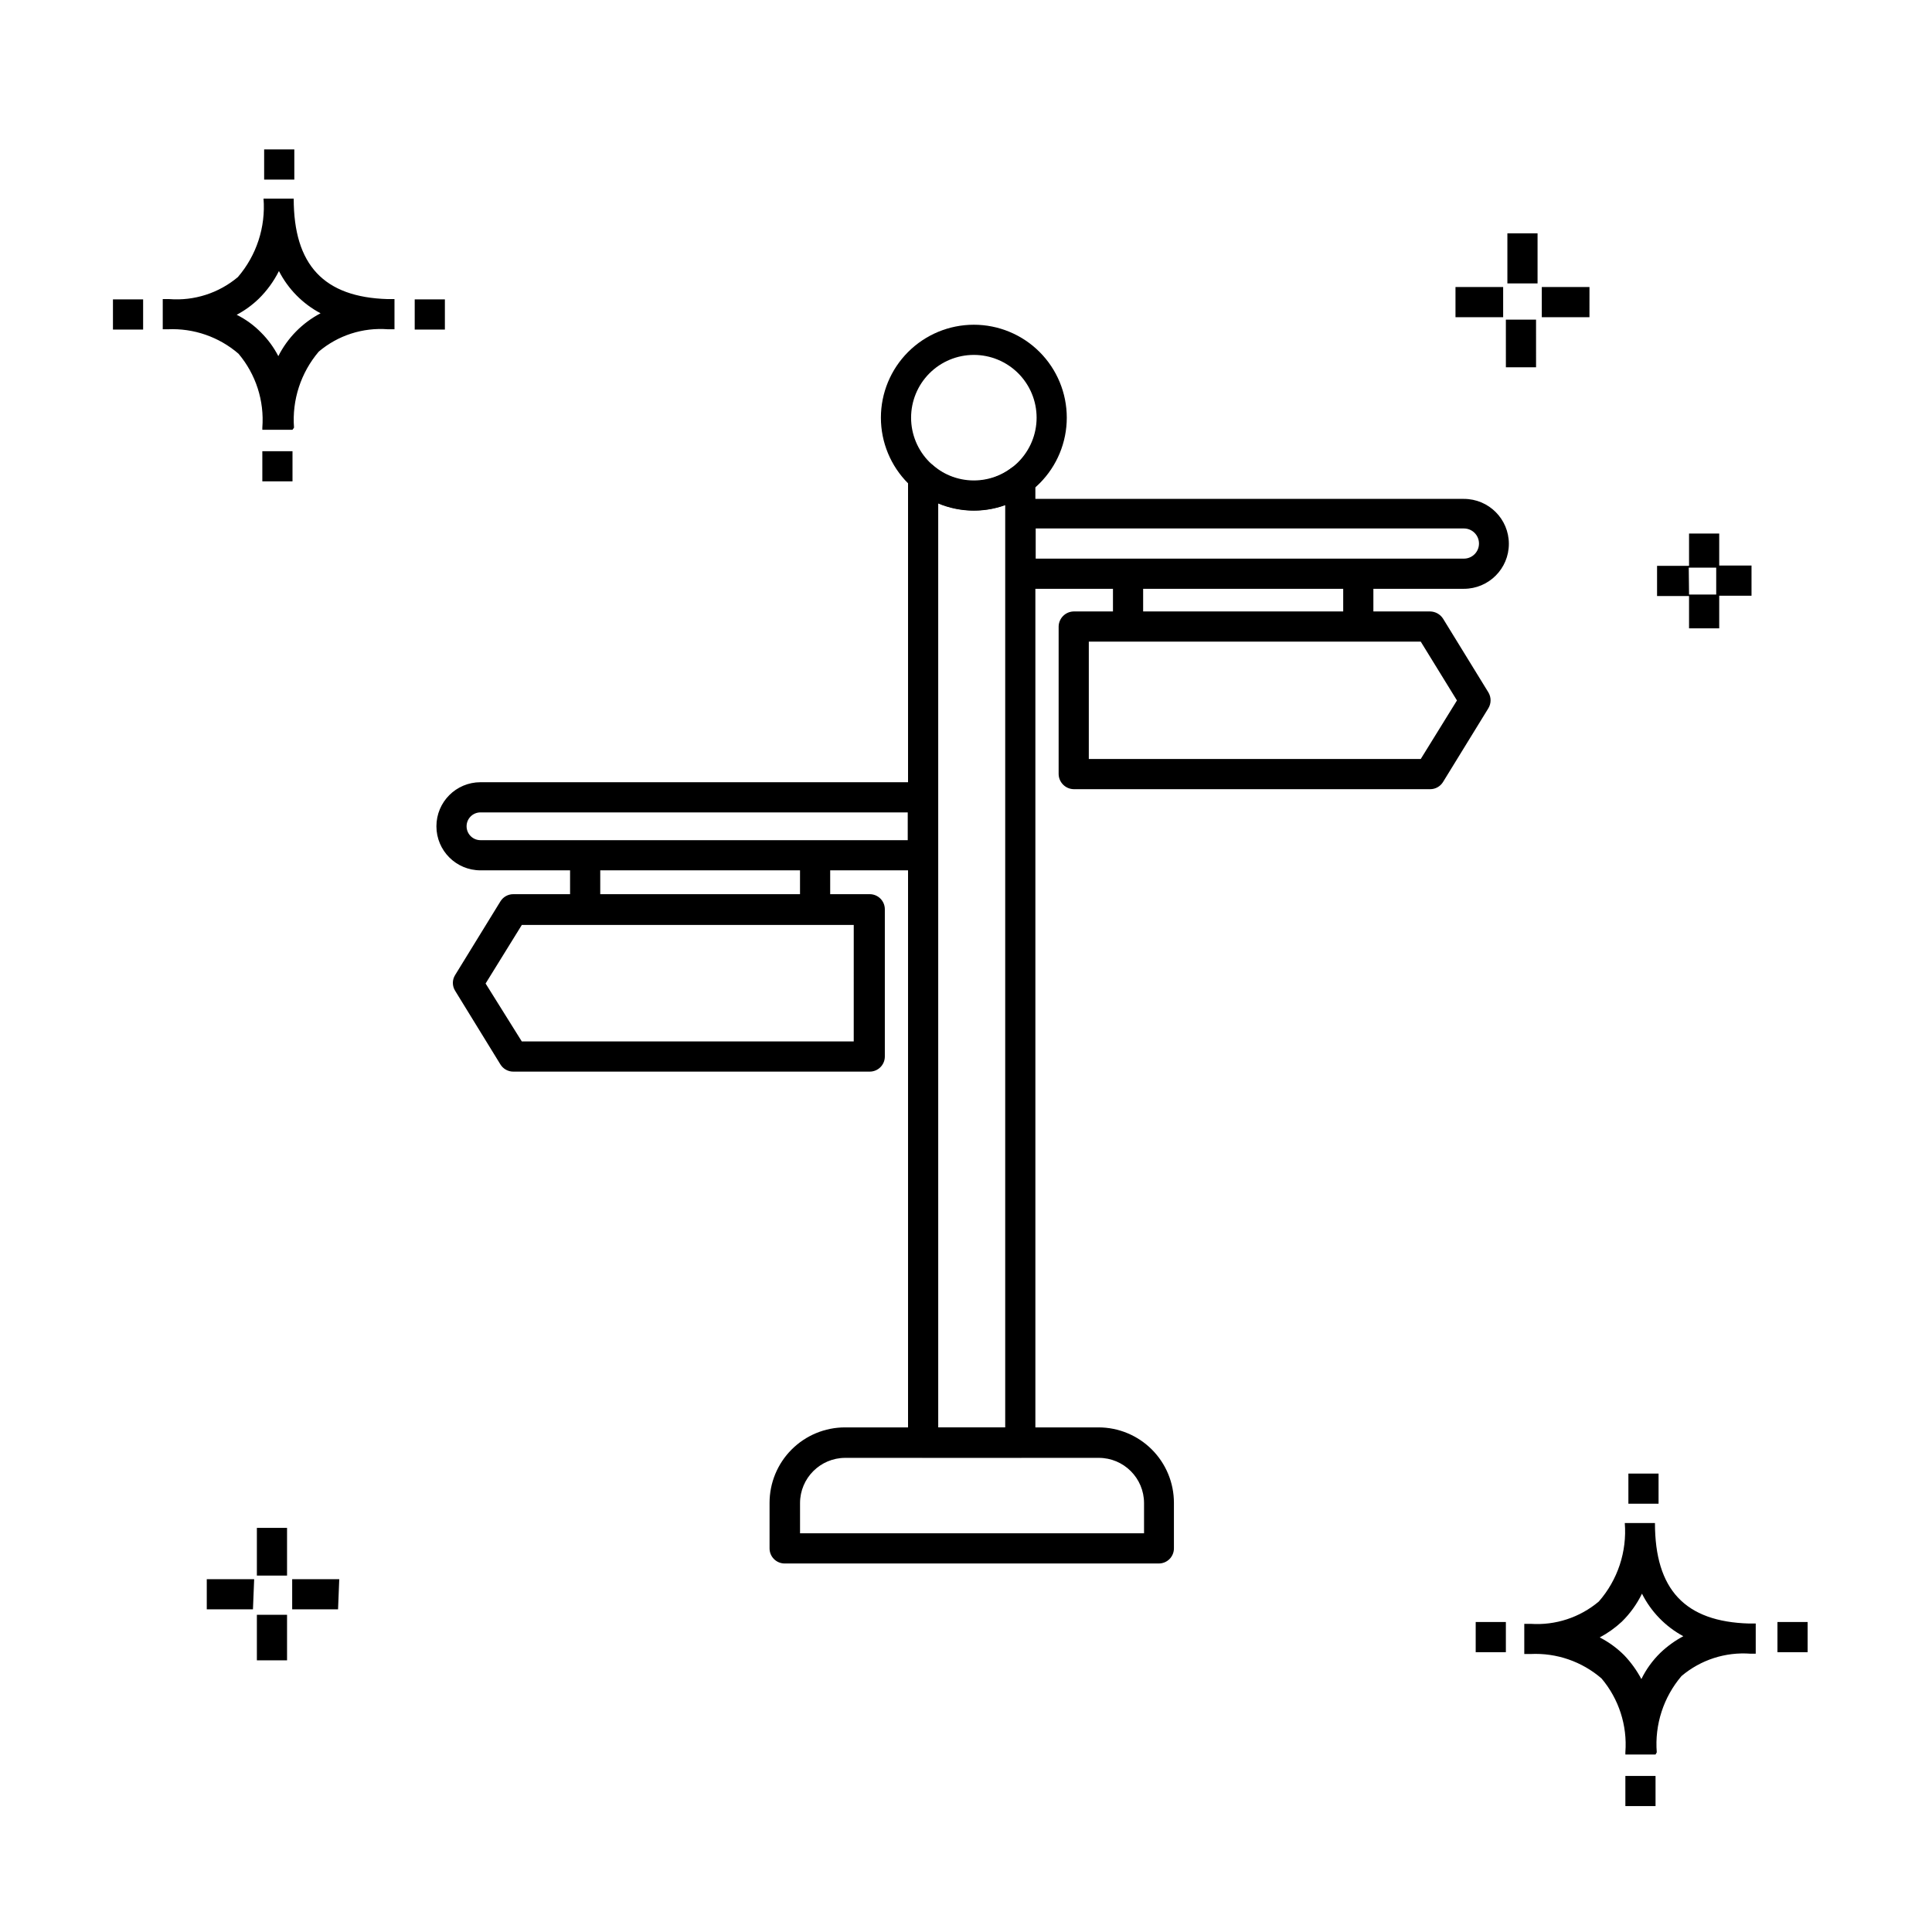
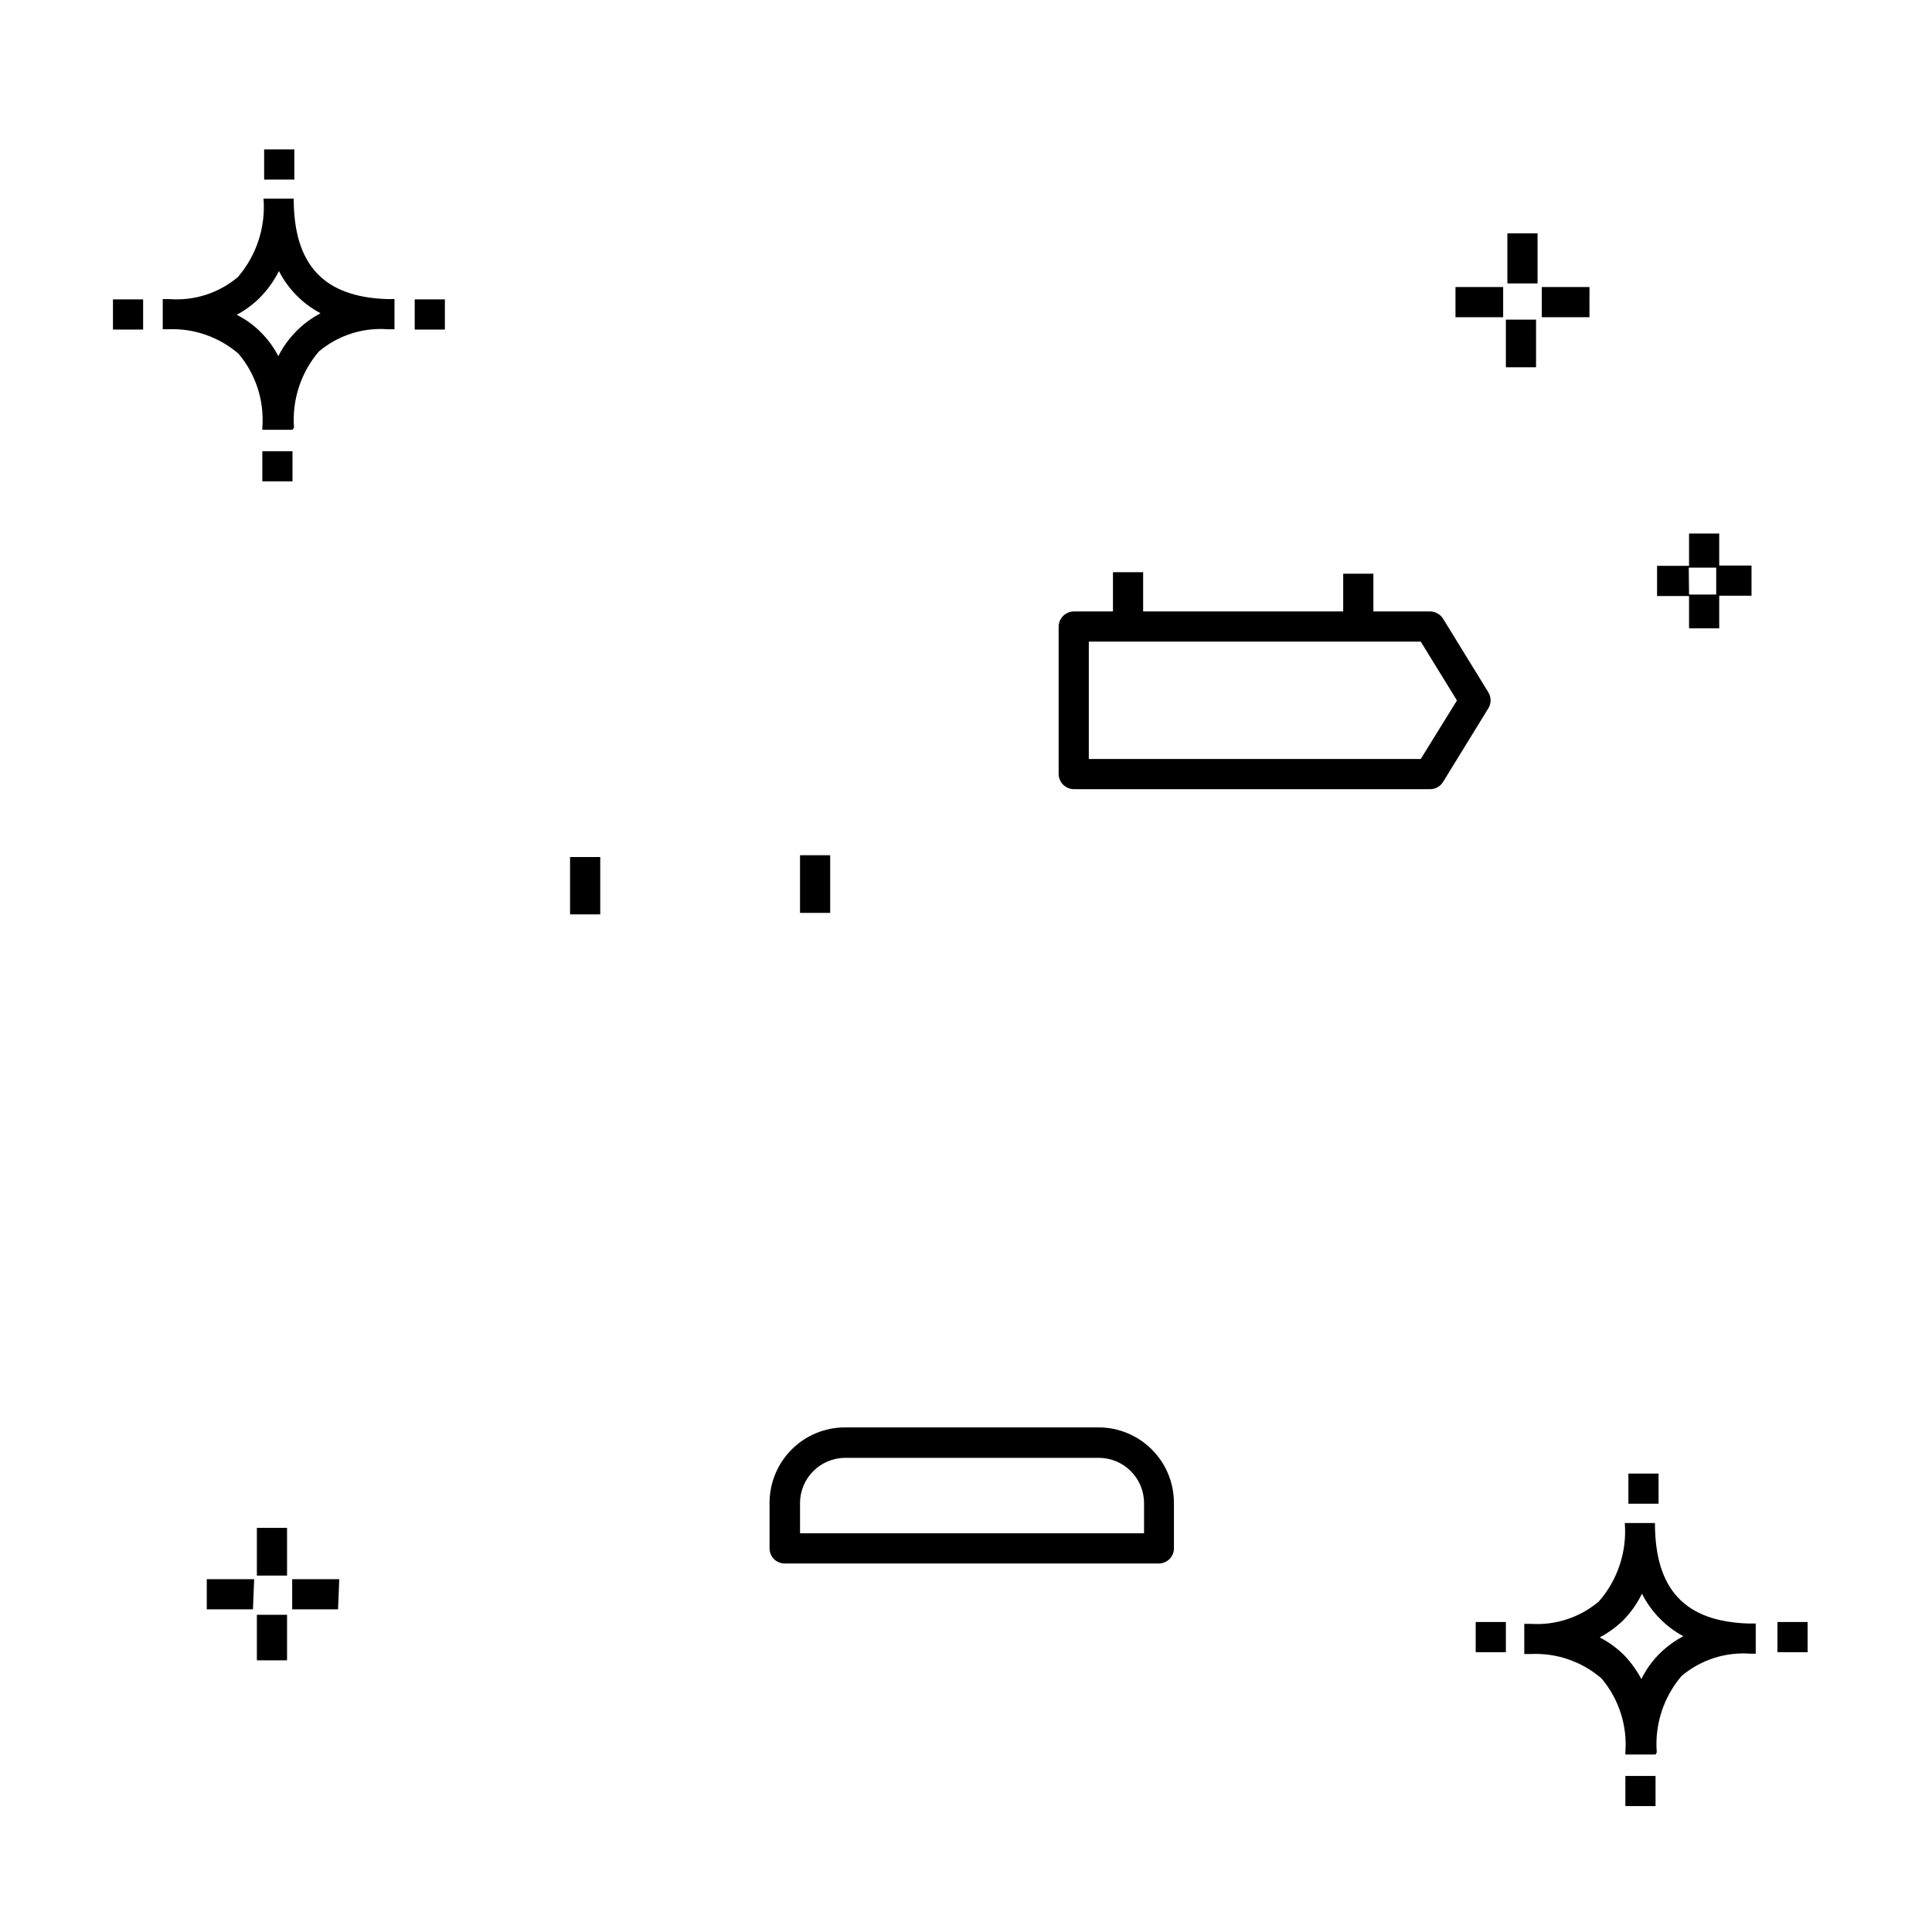
<svg xmlns="http://www.w3.org/2000/svg" fill="#000000" width="800px" height="800px" version="1.1" viewBox="144 144 512 512">
  <g>
    <path d="m451.1 558.34h-99.16c-2.211 0-4-1.793-4-4v-12.074c0-5.305 2.106-10.387 5.856-14.137s8.836-5.856 14.137-5.856h67.176c5.301 0 10.387 2.106 14.137 5.856s5.856 8.832 5.856 14.137v12.074c0 1.062-0.422 2.078-1.172 2.828s-1.766 1.172-2.828 1.172zm-95.082-8h91.164v-7.996c0-6.625-5.371-11.996-11.996-11.996h-67.176 0.004c-6.625 0-11.996 5.371-11.996 11.996z" />
    <path d="m220.07 584.01h-7.996v-12.074h7.996zm13.516-13.516h-12.156v-7.996h12.477zm-22.551 0h-12.238v-7.996h12.559zm9.035-8.953h-7.996v-12.637h7.996zm379.54-251.03h-7.996v-8.555h-8.477v-7.996h8.477v-8.559h7.996v8.477h8.559v7.996h-8.559zm-7.996-8.957h7.199v-7.117h-7.277zm-40.543-60.219h-7.996l-0.004-12.633h7.996zm14.152-13.273h-12.633v-7.996h12.637zm-22.871 0h-12.633v-7.996h12.633zm9.117-8.957h-7.996v-13.273h7.996zm23.27 403.53v-7.996h7.996v7.996zm7.996-13.676h-7.996v-0.641l0.004 0.004c0.527-7.082-1.738-14.086-6.32-19.512-5.195-4.496-11.93-6.816-18.793-6.481h-1.68v-7.996h1.68c6.566 0.449 13.047-1.676 18.074-5.918 5.004-5.719 7.484-13.215 6.879-20.793h7.996c0 17.672 7.996 26.148 24.949 26.629h1.758v7.996l-1.359 0.004c-6.644-0.512-13.223 1.613-18.312 5.918-4.777 5.609-7.137 12.887-6.555 20.23zm-14.793-31.027c2.391 1.23 4.578 2.82 6.481 4.719 1.801 1.887 3.336 4.012 4.559 6.32 1.266-2.594 2.969-4.945 5.035-6.961 1.816-1.734 3.859-3.215 6.078-4.394-4.723-2.547-8.547-6.484-10.957-11.277-1.344 2.769-3.156 5.285-5.356 7.438-1.758 1.633-3.719 3.031-5.84 4.156zm-32.867 3.918v-7.996h7.996v7.996zm79.969 0v-7.996h7.996v7.996zm-39.504-39.344v-7.996h7.996v7.996zm-362.02-270.94v-7.996h7.996v7.996zm7.996-13.676h-7.996v-0.559c0.555-7.106-1.715-14.145-6.316-19.594-5.18-4.469-11.875-6.785-18.715-6.477h-1.359v-7.996h1.762c6.582 0.508 13.102-1.59 18.152-5.84 4.938-5.75 7.383-13.23 6.797-20.789h7.996c0 17.594 7.996 26.148 24.949 26.629h1.758v7.996h-1.758 0.004c-6.644-0.512-13.227 1.613-18.312 5.918-4.758 5.59-7.117 12.832-6.559 20.152zm-14.793-30.469c2.41 1.199 4.598 2.797 6.477 4.719 1.836 1.832 3.371 3.938 4.559 6.238 2.461-4.859 6.375-8.828 11.195-11.355-4.738-2.512-8.59-6.418-11.035-11.195-1.367 2.731-3.176 5.219-5.356 7.356-1.742 1.68-3.707 3.106-5.84 4.238zm-32.789 3.918v-7.996h7.996v7.996zm79.969 0v-7.996h7.996v7.996zm-39.902-39.742v-7.996h7.996v7.996z" />
    <path d="m522.99 353.14h-94.445c-2.191-0.043-3.957-1.809-3.996-4v-39.105c0.039-2.188 1.805-3.953 3.996-3.996h94.445c1.395 0.02 2.688 0.742 3.438 1.918l11.996 19.512c0.793 1.305 0.793 2.938 0 4.238l-11.996 19.512v0.004c-0.73 1.195-2.035 1.926-3.438 1.918zm-90.445-7.996h87.965l9.598-15.516-9.598-15.594h-87.965z" />
-     <path d="m531.95 300.04h-117.48c-2.207 0-4-1.789-4-3.996v-15.836c0-2.207 1.793-3.996 4-3.996h117.48c6.582 0 11.914 5.332 11.914 11.914 0 6.582-5.332 11.914-11.914 11.914zm-113.48-7.996h113.48c2.207 0 3.996-1.789 3.996-4 0-2.207-1.789-3.996-3.996-3.996h-113.48z" />
    <path d="m507.96 311.31h-7.996v-15.273h7.996zm-61.016-0.48h-7.996v-15.195h7.996z" />
-     <path d="m374.49 427.99h-94.445c-1.402 0.008-2.707-0.719-3.438-1.918l-11.996-19.512v-0.004c-0.797-1.27-0.797-2.887 0-4.156l11.996-19.512c0.73-1.199 2.035-1.93 3.438-1.922h94.445c1.059 0 2.078 0.422 2.828 1.172s1.172 1.766 1.172 2.828v39.023c0 1.062-0.422 2.078-1.172 2.828s-1.77 1.172-2.828 1.172zm-92.207-7.996h87.965l0.004-30.871h-87.965l-9.598 15.516z" />
-     <path d="m388.56 374.65h-117.23c-6.449 0-11.676-5.227-11.676-11.676 0-6.449 5.227-11.676 11.676-11.676h117.23c1.062 0 2.078 0.422 2.828 1.172s1.172 1.766 1.172 2.828v15.355-0.004c0 1.062-0.422 2.078-1.172 2.828s-1.766 1.172-2.828 1.172zm-117.23-15.355c-2.031 0-3.68 1.648-3.68 3.68s1.648 3.68 3.68 3.68h113.23v-7.356z" />
    <path d="m303.07 386.32h-7.996v-15.195h7.996zm60.938-0.398h-7.996v-15.277h7.996z" />
-     <path d="m402.08 279.32c-6.531 0-12.797-2.594-17.418-7.215-4.617-4.617-7.215-10.883-7.215-17.414 0-6.535 2.598-12.801 7.215-17.418 4.621-4.621 10.887-7.215 17.418-7.215s12.797 2.594 17.418 7.215c4.617 4.617 7.211 10.883 7.211 17.418 0 6.531-2.594 12.797-7.211 17.414-4.621 4.621-10.887 7.215-17.418 7.215zm0-41.266c-4.41 0-8.645 1.754-11.762 4.871-3.121 3.121-4.871 7.352-4.871 11.766 0 4.41 1.75 8.641 4.871 11.762 3.117 3.117 7.352 4.871 11.762 4.871s8.641-1.754 11.762-4.871c3.117-3.121 4.871-7.352 4.871-11.762 0-4.414-1.754-8.645-4.871-11.766-3.121-3.117-7.352-4.871-11.762-4.871z" />
-     <path d="m414.39 530.27h-25.75c-2.211 0-4-1.789-4-4v-255.9c-0.02-1.574 0.887-3.016 2.32-3.68 1.441-0.637 3.121-0.391 4.316 0.641 2.953 2.684 6.805 4.168 10.797 4.16 3.59-0.035 7.074-1.242 9.914-3.441 1.227-0.918 2.863-1.07 4.238-0.398 1.359 0.68 2.199 2.082 2.16 3.598v255.11c-0.043 2.176-1.82 3.918-3.996 3.918zm-21.75-7.996h17.75v-244.47c-5.762 2.117-12.113 1.945-17.754-0.48z" />
  </g>
</svg>